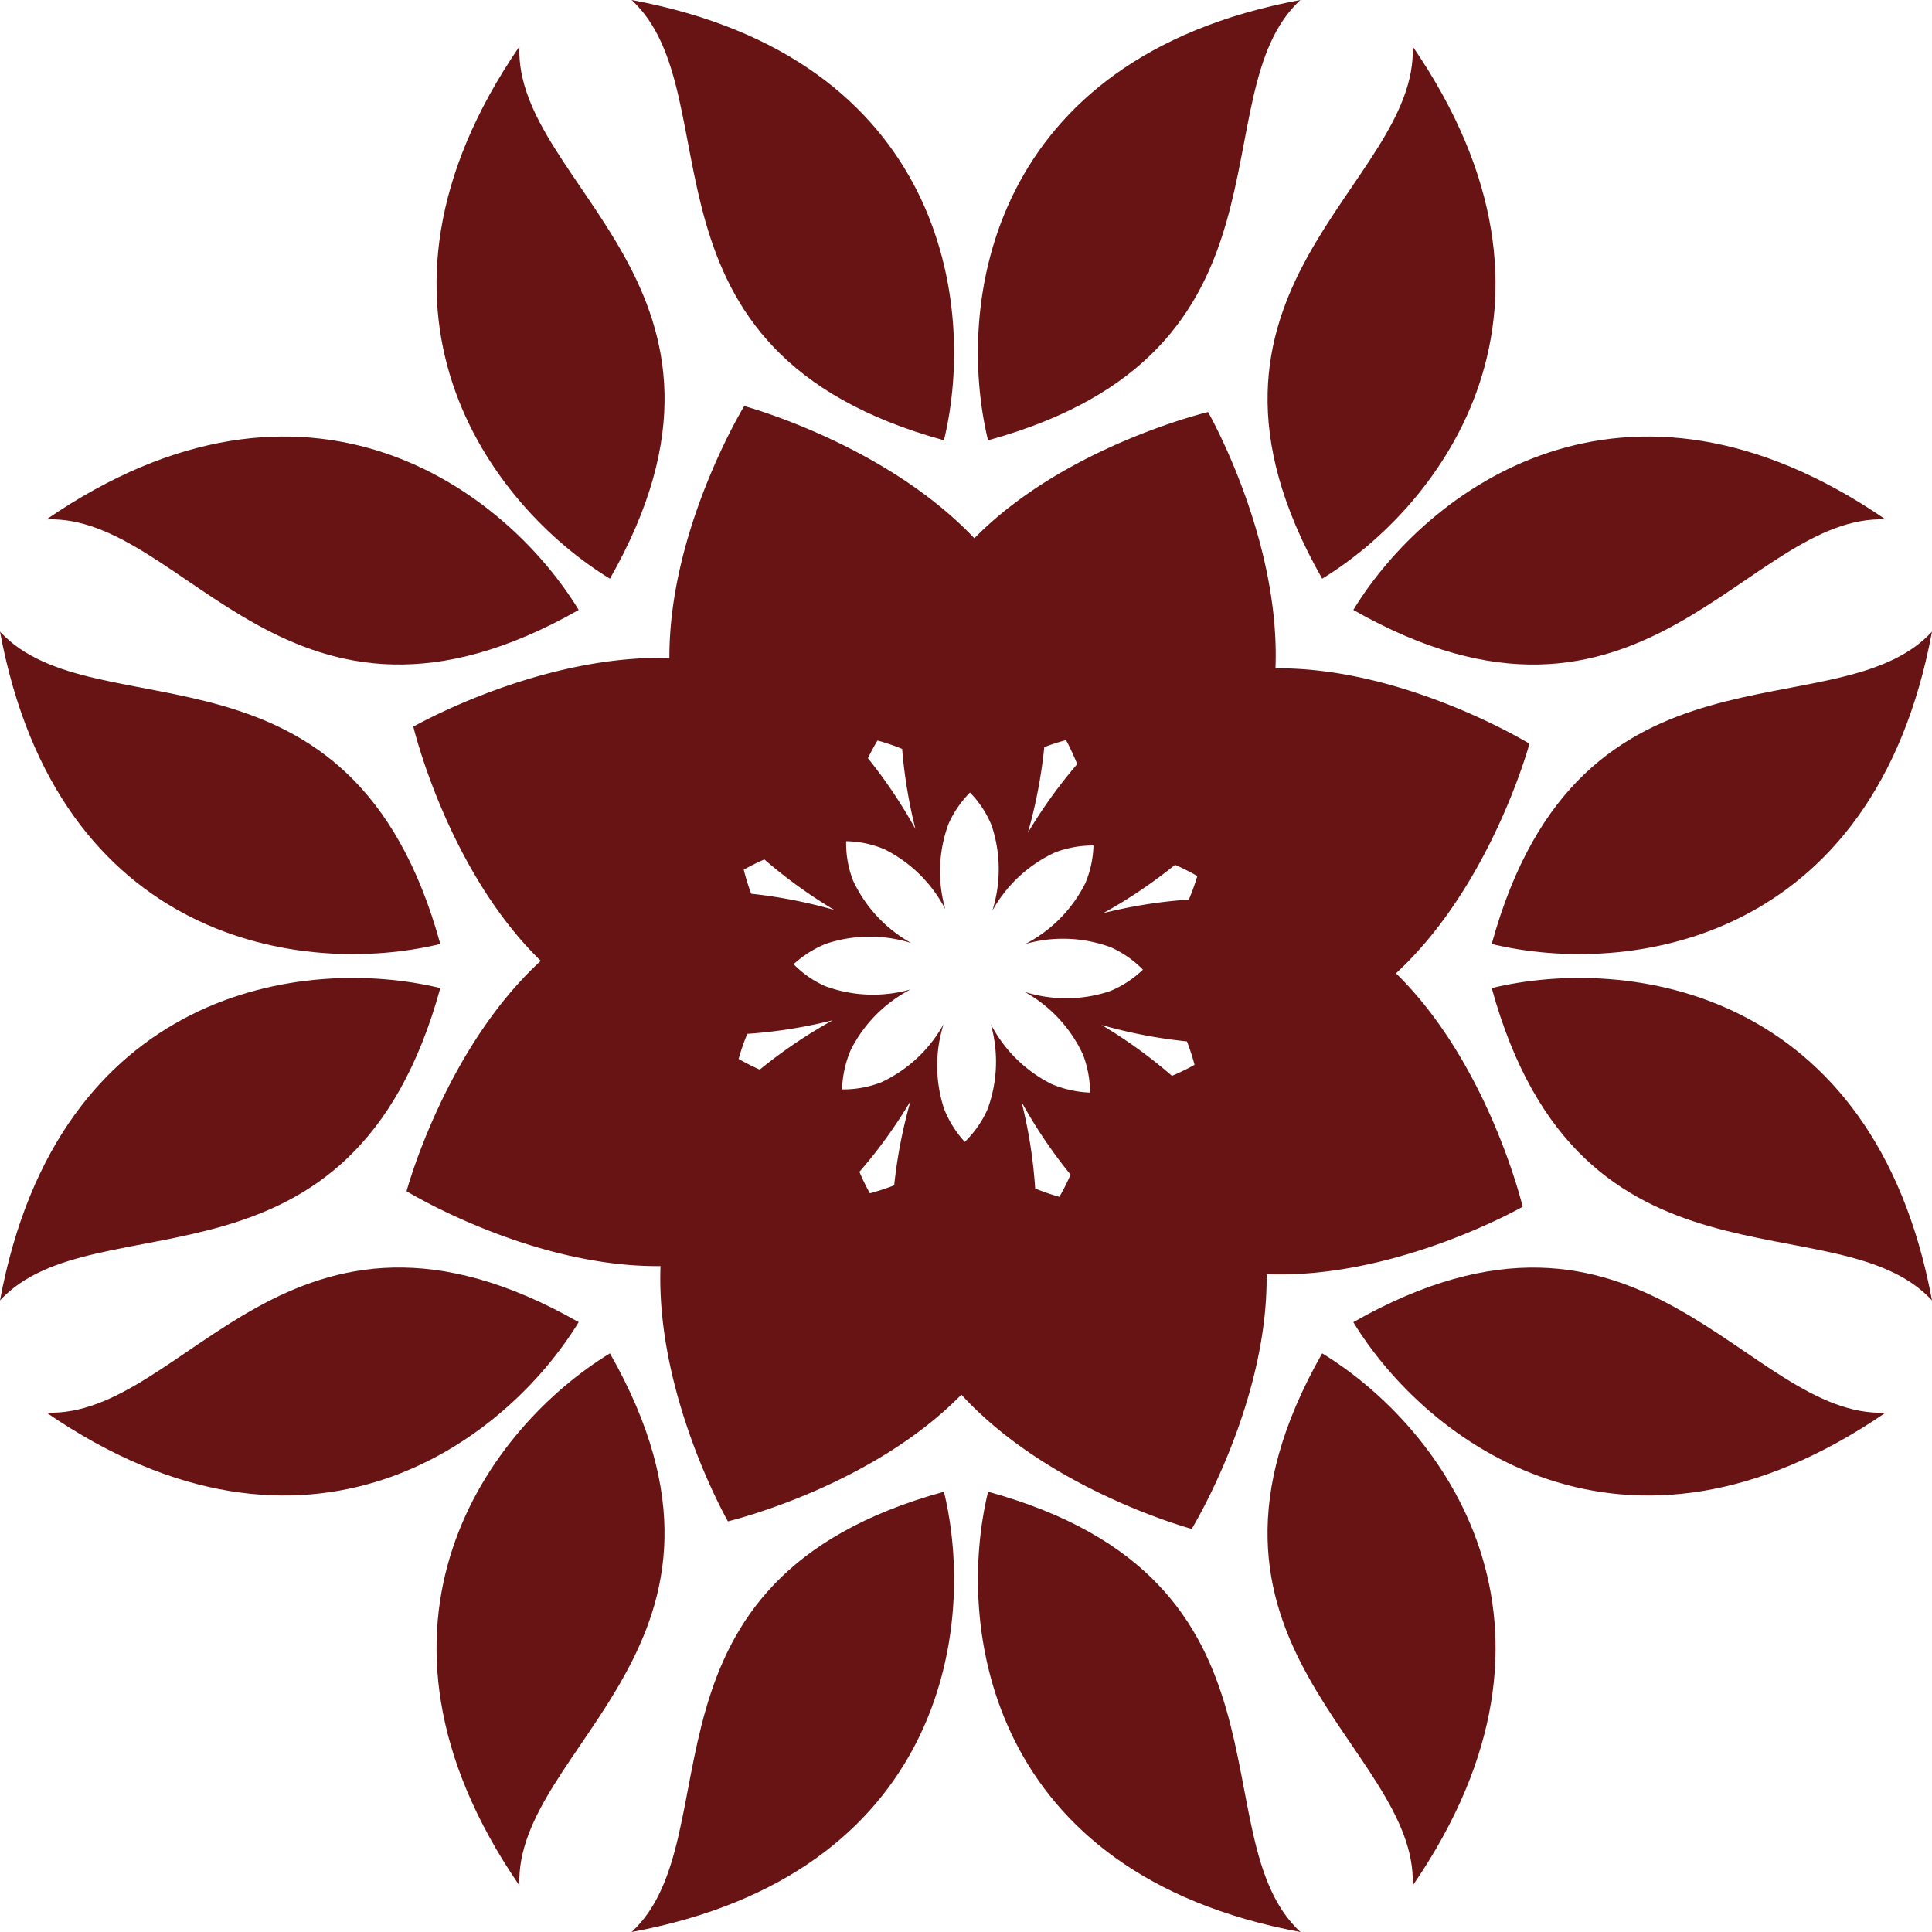
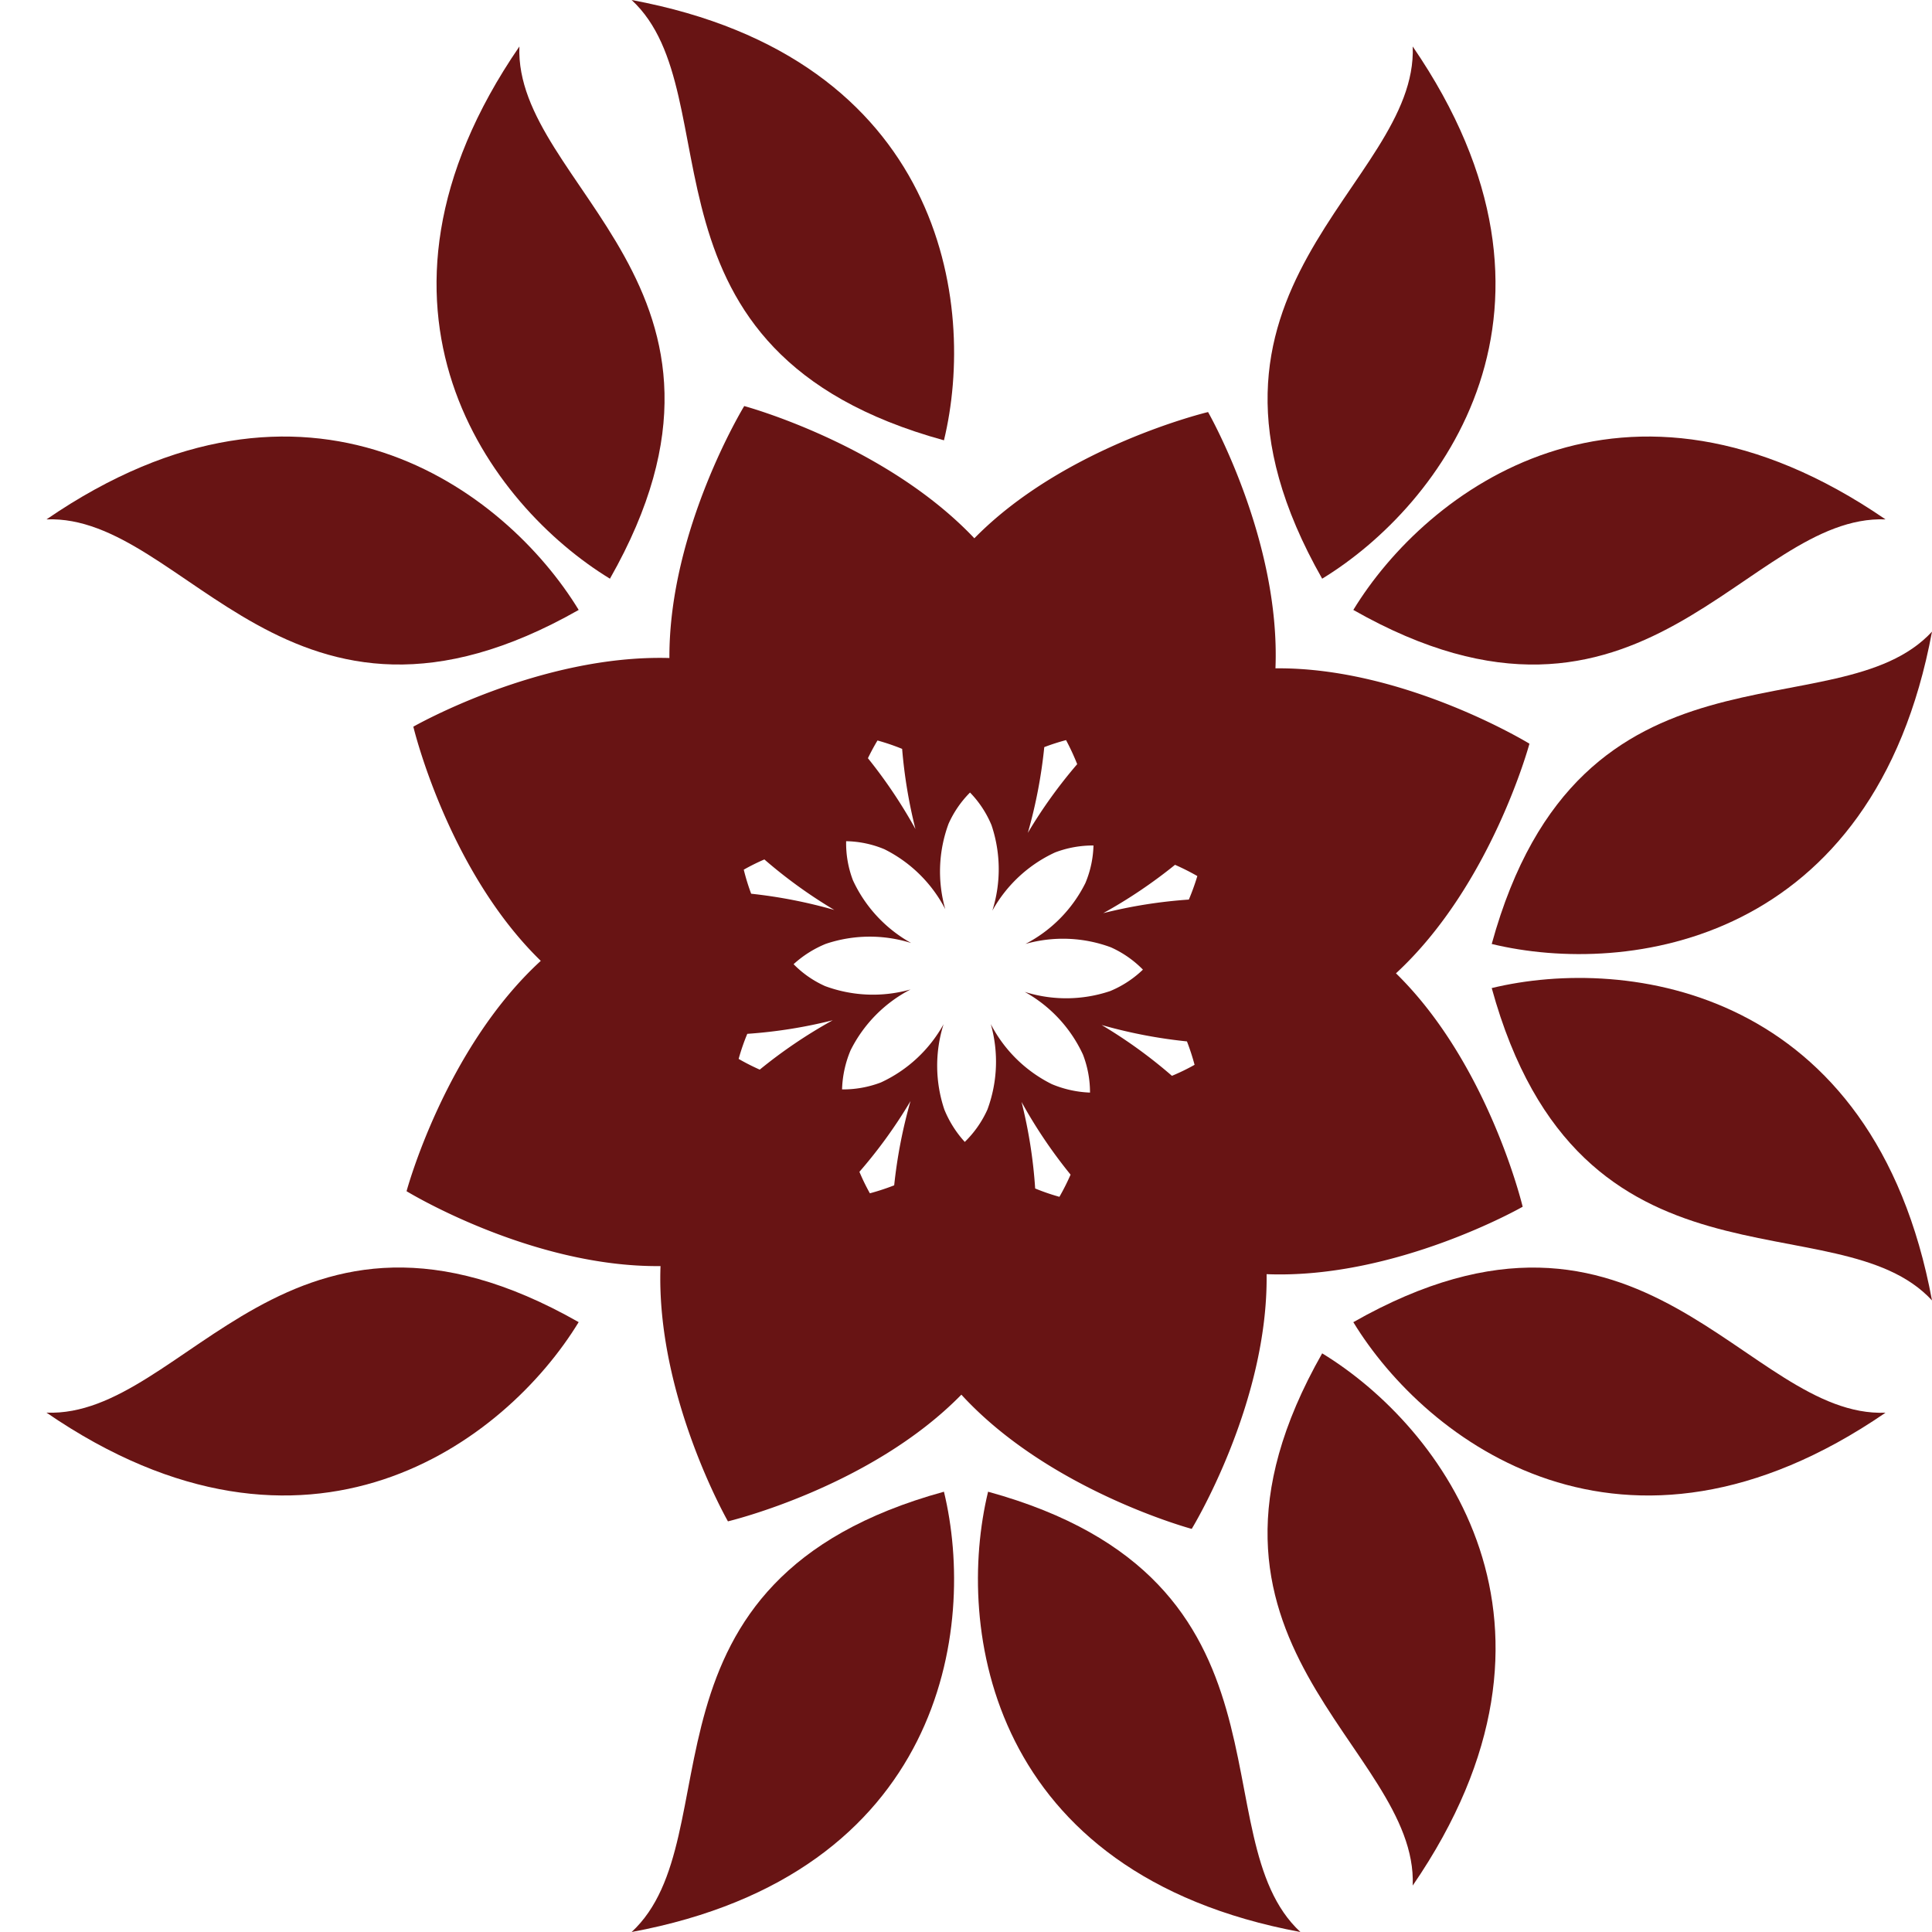
<svg xmlns="http://www.w3.org/2000/svg" id="Groupe_400" data-name="Groupe 400" width="136.564" height="136.565" viewBox="0 0 136.564 136.565">
-   <path id="Tracé_485" data-name="Tracé 485" d="M57.167,0C35.128,4.1,32.759,21.508,35.088,31.123,57.8,24.877,49.917,6.7,57.167,0" transform="translate(34.751)" fill="#681414" />
  <path id="Tracé_486" data-name="Tracé 486" d="M44.278,31.123C46.609,21.508,44.24,4.1,22.2,0c7.248,6.7-.631,24.879,22.077,31.123" transform="translate(22.446)" fill="#681414" />
  <path id="Tracé_487" data-name="Tracé 487" d="M35.09,52.431c-2.331,9.615.036,27.023,22.079,31.123-7.248-6.7.629-24.877-22.079-31.123" transform="translate(34.753 53.011)" fill="#681414" />
  <path id="Tracé_488" data-name="Tracé 488" d="M22.2,83.554c22.039-4.1,24.408-21.508,22.077-31.123C21.57,58.677,29.449,76.857,22.2,83.554" transform="translate(22.446 53.011)" fill="#681414" />
  <path id="Tracé_489" data-name="Tracé 489" d="M47.567,27.6c20.473,11.64,27.757-6.785,37.619-6.4C66.7,8.516,52.719,19.149,47.567,27.6" transform="translate(48.093 15.513)" fill="#681414" />
  <path id="Tracé_490" data-name="Tracé 490" d="M48.414,39.253c8.446-5.152,19.079-19.135,6.4-37.619.39,9.86-18.037,17.146-6.4,37.619" transform="translate(45.044 1.652)" fill="#681414" />
-   <path id="Tracé_491" data-name="Tracé 491" d="M27.6,47.568C19.149,52.718,8.515,66.7,21.2,85.187c-.39-9.862,18.035-17.146,6.4-37.619" transform="translate(15.514 48.094)" fill="#681414" />
  <path id="Tracé_492" data-name="Tracé 492" d="M39.253,48.413C18.78,36.77,11.5,55.2,1.634,54.81c18.486,12.684,32.466,2.049,37.619-6.4" transform="translate(1.652 45.043)" fill="#681414" />
  <path id="Tracé_493" data-name="Tracé 493" d="M52.432,35.089C58.676,57.8,76.858,49.919,83.553,57.168c-4.1-22.041-21.506-24.408-31.121-22.079" transform="translate(53.011 34.753)" fill="#681414" />
  <path id="Tracé_494" data-name="Tracé 494" d="M52.432,44.278c9.615,2.329,27.021-.038,31.121-22.077-6.695,7.248-24.877-.631-31.121,22.077" transform="translate(53.011 22.447)" fill="#681414" />
-   <path id="Tracé_495" data-name="Tracé 495" d="M31.123,35.089C21.508,32.76,4.1,35.127,0,57.168c6.7-7.25,24.879.629,31.123-22.079" transform="translate(0 34.753)" fill="#681414" />
-   <path id="Tracé_496" data-name="Tracé 496" d="M31.123,44.278C24.879,21.57,6.7,29.449,0,22.2,4.1,44.24,21.508,46.607,31.123,44.278" transform="translate(0 22.447)" fill="#681414" />
  <path id="Tracé_497" data-name="Tracé 497" d="M48.414,47.568c-11.642,20.473,6.785,27.757,6.4,37.619,12.686-18.486,2.051-32.469-6.4-37.619" transform="translate(45.044 48.094)" fill="#681414" />
  <path id="Tracé_498" data-name="Tracé 498" d="M47.567,48.414c5.152,8.444,19.133,19.079,37.619,6.4-9.862.39-17.146-18.037-37.619-6.4" transform="translate(48.093 45.044)" fill="#681414" />
  <path id="Tracé_499" data-name="Tracé 499" d="M39.253,27.6C34.1,19.149,20.12,8.516,1.634,21.2c9.862-.39,17.146,18.037,37.619,6.4" transform="translate(1.652 15.513)" fill="#681414" />
  <path id="Tracé_500" data-name="Tracé 500" d="M27.6,39.253c11.64-20.473-6.785-27.759-6.4-37.619C8.515,20.118,19.149,34.1,27.6,39.253" transform="translate(15.514 1.652)" fill="#681414" />
  <path id="Tracé_501" data-name="Tracé 501" d="M69.789,93.64S75.2,84.8,75.082,75.635c9.138.362,18.1-4.766,18.1-4.766s-2.4-10.087-8.955-16.5c6.737-6.218,9.434-16.231,9.434-16.231S84.8,32.715,75.708,32.812c.37-9.144-4.764-18.116-4.764-18.116S60.8,17.112,54.425,23.619c-6.309-6.663-16.267-9.347-16.267-9.347s-5.327,8.716-5.289,17.81c-9.162-.261-18.1,4.853-18.1,4.853s2.415,10.144,9.008,16.553C17,59.7,14.29,69.771,14.29,69.771s8.806,5.388,17.951,5.293c-.34,9.118,4.766,18.043,4.766,18.043s10.085-2.4,16.5-8.955C59.72,90.93,69.789,93.64,69.789,93.64M60.436,70.167a15.158,15.158,0,0,1-1.713-.589,34.19,34.19,0,0,0-.963-6.116A34.829,34.829,0,0,0,61.226,68.6a16.349,16.349,0,0,1-.79,1.571m7.956-8.555a34.4,34.4,0,0,0-4.971-3.594,34.91,34.91,0,0,0,6.031,1.16,16.193,16.193,0,0,1,.539,1.655,15.014,15.014,0,0,1-1.6.778M68.609,46.7a16.617,16.617,0,0,1,1.577.794,16.382,16.382,0,0,1-.6,1.663,34.389,34.389,0,0,0-6.049.959A35.036,35.036,0,0,0,68.609,46.7m-9.241-8.32a15.272,15.272,0,0,1,1.538-.495,16.811,16.811,0,0,1,.788,1.7,34.459,34.459,0,0,0-3.489,4.855,34.842,34.842,0,0,0,1.162-6.061m-11.789-.467a15.513,15.513,0,0,1,1.742.593,34.754,34.754,0,0,0,.941,5.667,34.924,34.924,0,0,0-3.36-5.008c.378-.774.678-1.253.678-1.253m-8,8.406a34.457,34.457,0,0,0,4.947,3.574,34.959,34.959,0,0,0-5.878-1.148,15.5,15.5,0,0,1-.523-1.7,14.686,14.686,0,0,1,1.454-.722m-.324,14.856a15.846,15.846,0,0,1-1.492-.758,15.133,15.133,0,0,1,.611-1.772,34.462,34.462,0,0,0,6.039-.959,34.628,34.628,0,0,0-5.158,3.489m9.5,8.179a16.525,16.525,0,0,1-1.715.563A14.913,14.913,0,0,1,46.3,68.4,34.226,34.226,0,0,0,49.912,63.4a35.042,35.042,0,0,0-1.154,5.953m3.55-5.341a9.738,9.738,0,0,1-.06-6.043,9.734,9.734,0,0,1-4.426,4.113,7.481,7.481,0,0,1-2.749.493,7.717,7.717,0,0,1,.6-2.759,9.737,9.737,0,0,1,4.241-4.306,9.749,9.749,0,0,1-6.039-.237,7.265,7.265,0,0,1-2.228-1.549,7.683,7.683,0,0,1,2.272-1.436,9.747,9.747,0,0,1,6.041-.06A9.755,9.755,0,0,1,45.845,47.8a7.327,7.327,0,0,1-.483-2.769,7.3,7.3,0,0,1,2.7.565,9.733,9.733,0,0,1,4.306,4.239A9.743,9.743,0,0,1,52.6,43.8a7.4,7.4,0,0,1,1.518-2.21,7.34,7.34,0,0,1,1.52,2.309,9.752,9.752,0,0,1,.058,6.043,9.743,9.743,0,0,1,4.428-4.115,7.5,7.5,0,0,1,2.721-.493,7.362,7.362,0,0,1-.571,2.653,9.733,9.733,0,0,1-4.239,4.306,9.743,9.743,0,0,1,6.037.237,7.442,7.442,0,0,1,2.268,1.579,7.469,7.469,0,0,1-2.313,1.514,9.737,9.737,0,0,1-6.043.058A9.729,9.729,0,0,1,62.1,60.11,7.452,7.452,0,0,1,62.6,62.8a7.7,7.7,0,0,1-2.707-.6,9.733,9.733,0,0,1-4.306-4.239A9.742,9.742,0,0,1,55.348,64a7.47,7.47,0,0,1-1.6,2.287,7.674,7.674,0,0,1-1.44-2.277" transform="translate(14.448 14.43)" fill="#681414" />
</svg>